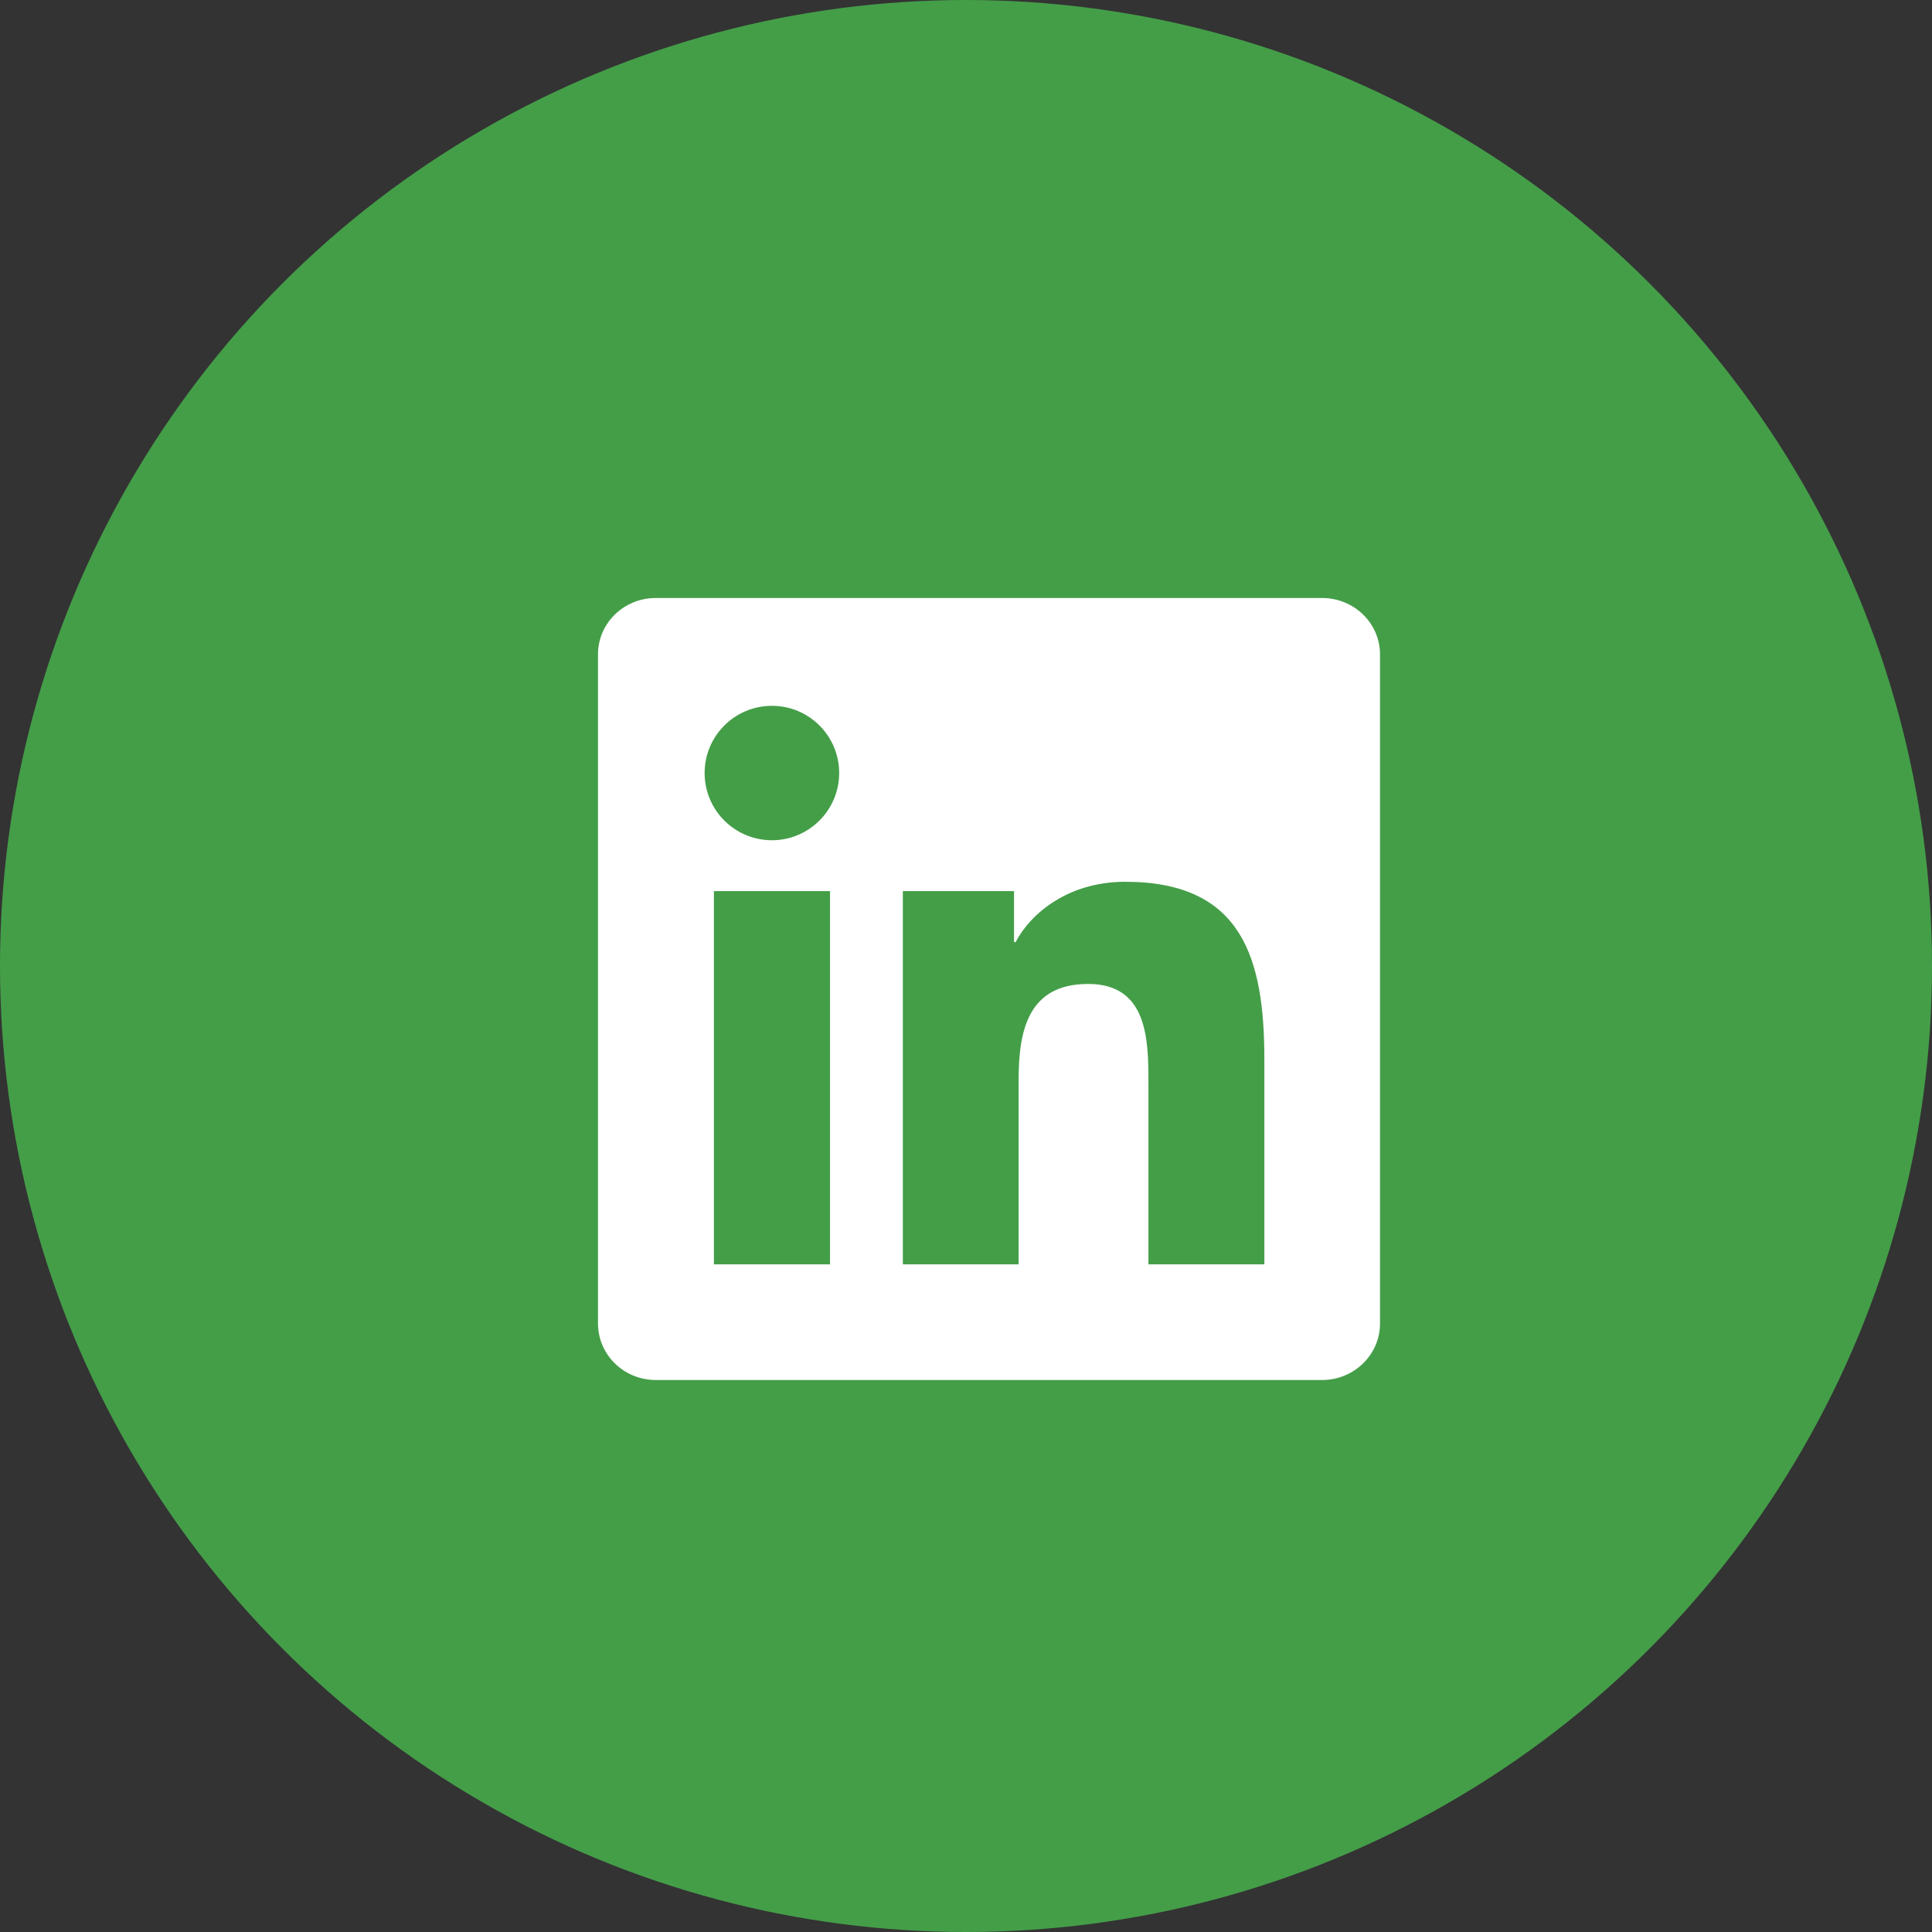
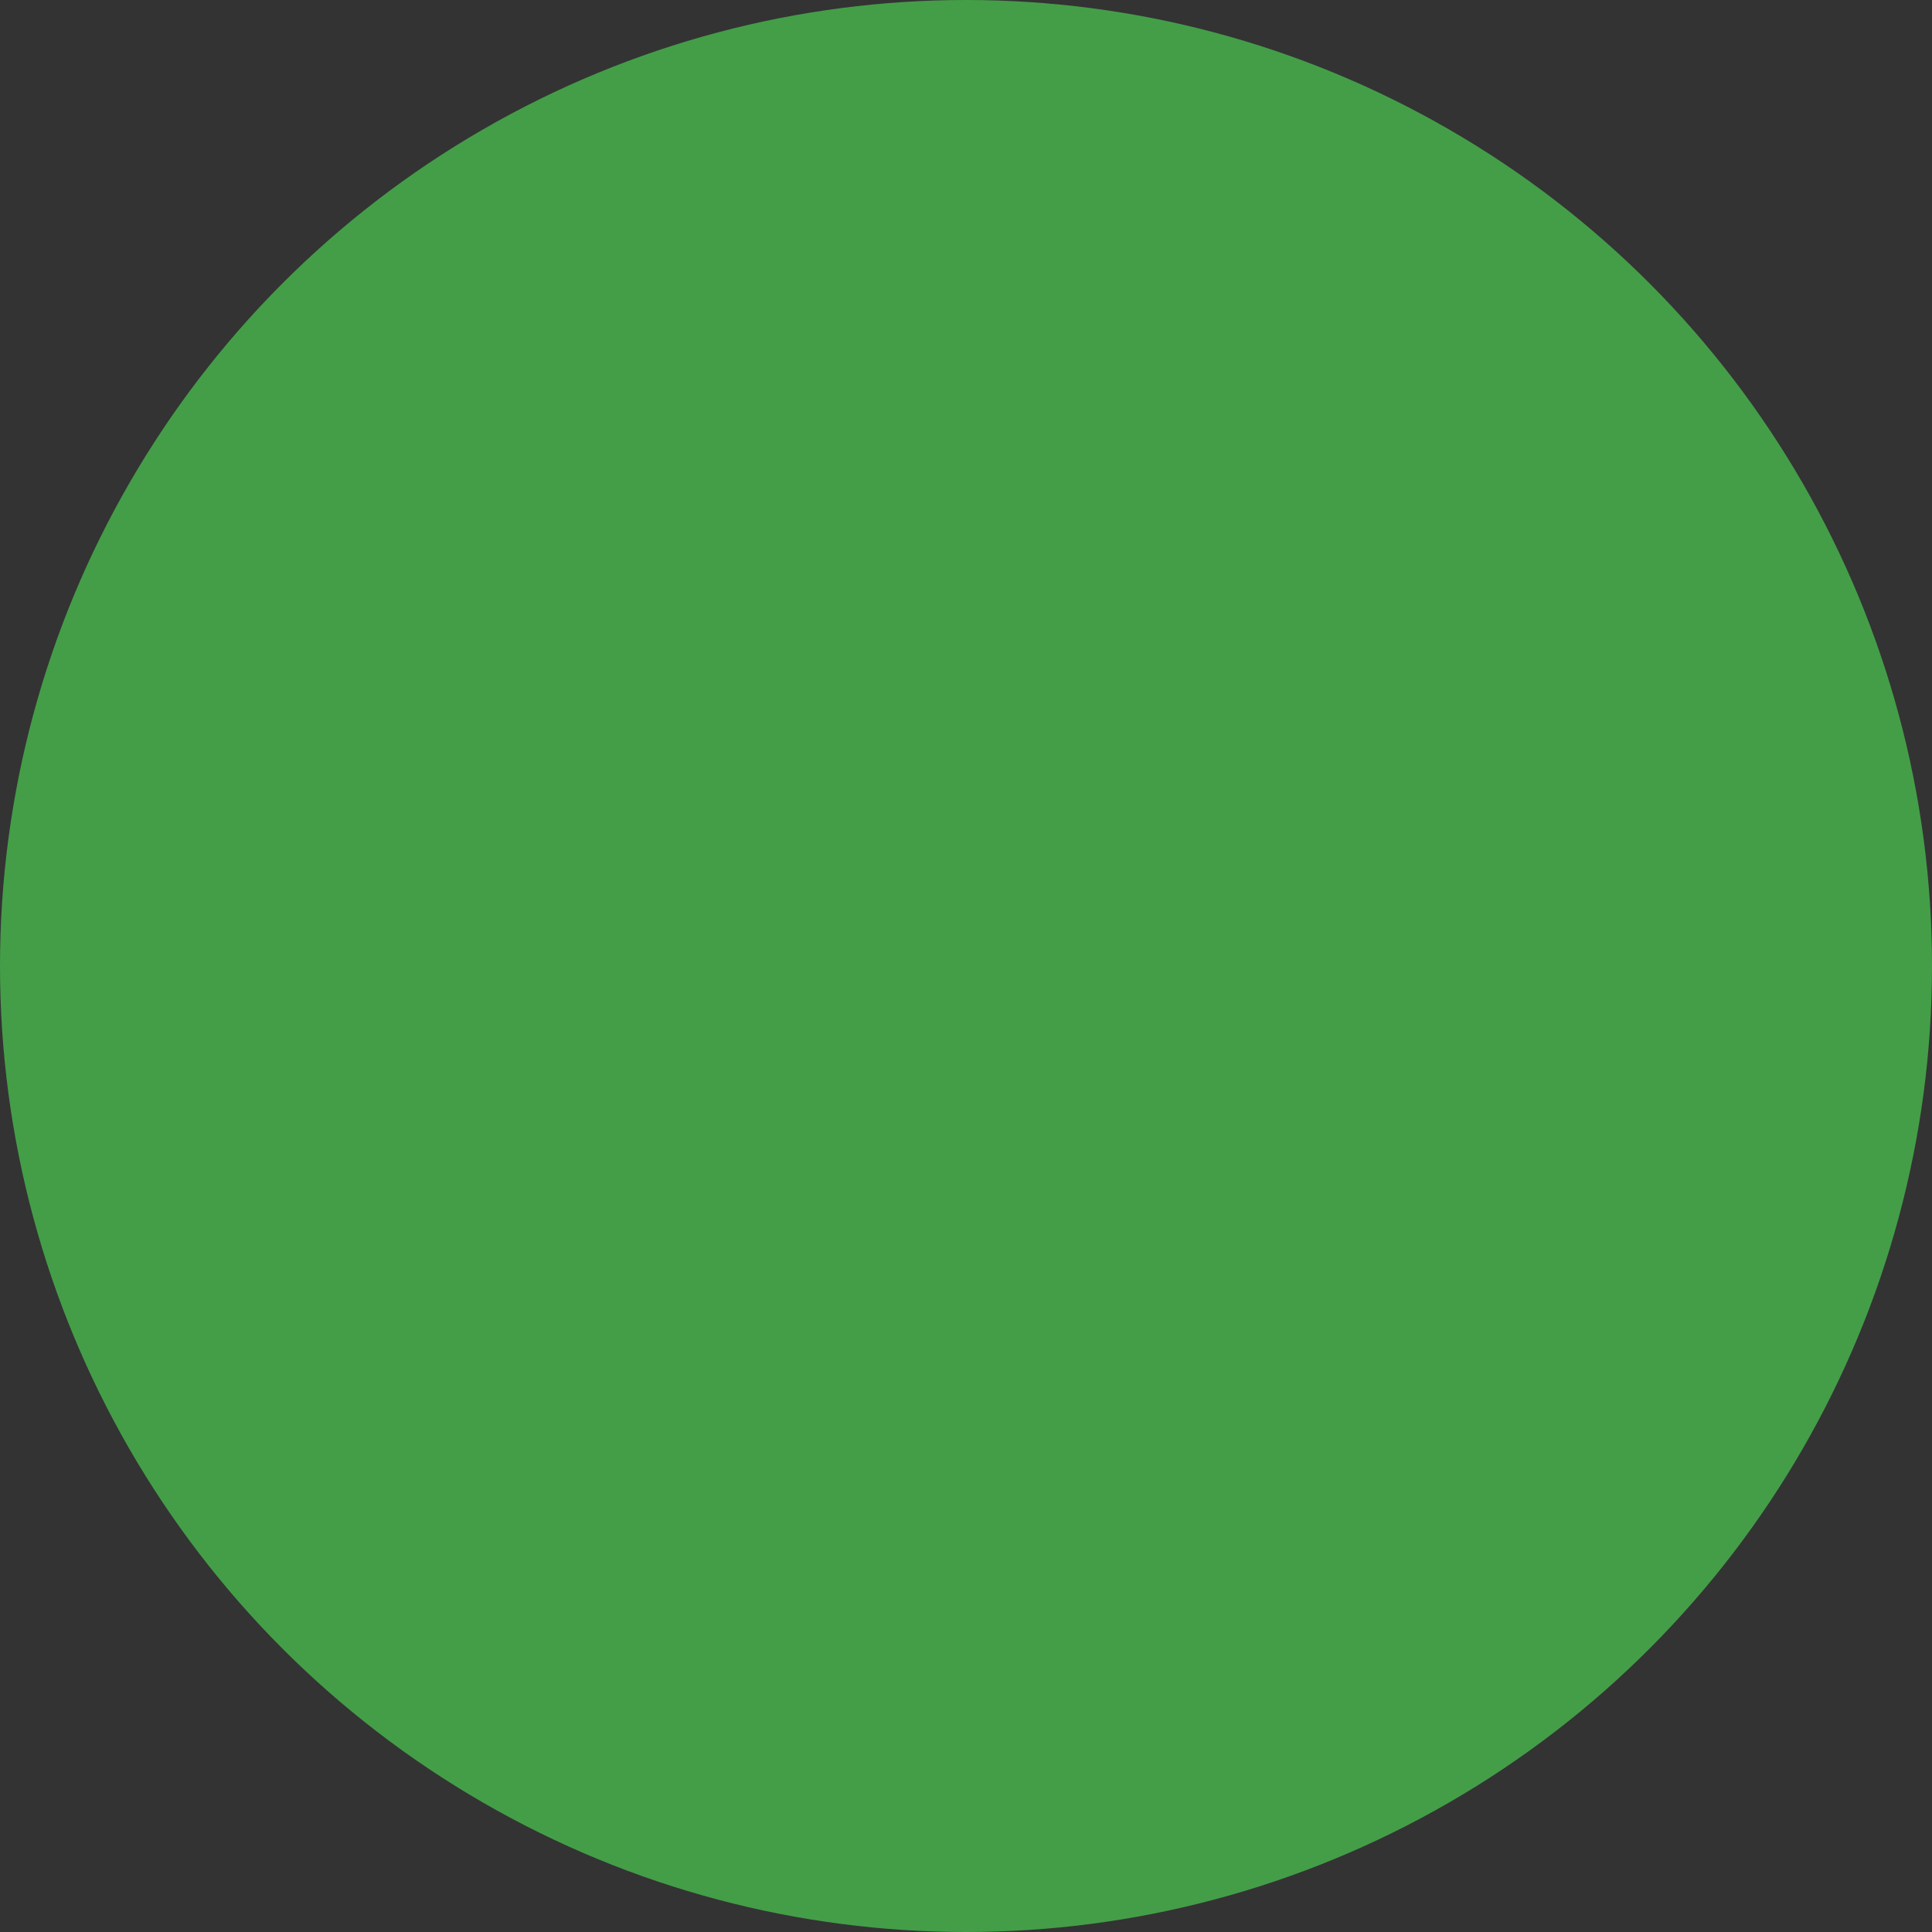
<svg xmlns="http://www.w3.org/2000/svg" width="42" height="42" viewBox="0 0 42 42" fill="none">
  <rect x="0" y="0" width="42" height="42" fill="#333333" stroke="none" />
  <circle cx="21" cy="21" r="21" fill="#449E48" />
-   <path d="M28.742 13H14.255C13.561 13 13 13.548 13 14.225V28.771C13 29.449 13.561 30 14.255 30H28.742C29.436 30 30 29.449 30 28.775V14.225C30 13.548 29.436 13 28.742 13ZM18.044 27.486H15.52V19.372H18.044V27.486ZM16.782 18.266C15.972 18.266 15.318 17.612 15.318 16.805C15.318 15.998 15.972 15.344 16.782 15.344C17.589 15.344 18.243 15.998 18.243 16.805C18.243 17.609 17.589 18.266 16.782 18.266ZM27.486 27.486H24.966V23.542C24.966 22.602 24.95 21.39 23.655 21.39C22.343 21.39 22.144 22.416 22.144 23.476V27.486H19.627V19.372H22.044V20.481H22.078C22.413 19.843 23.236 19.169 24.462 19.169C27.015 19.169 27.486 20.849 27.486 23.034V27.486V27.486Z" fill="white" />
</svg>